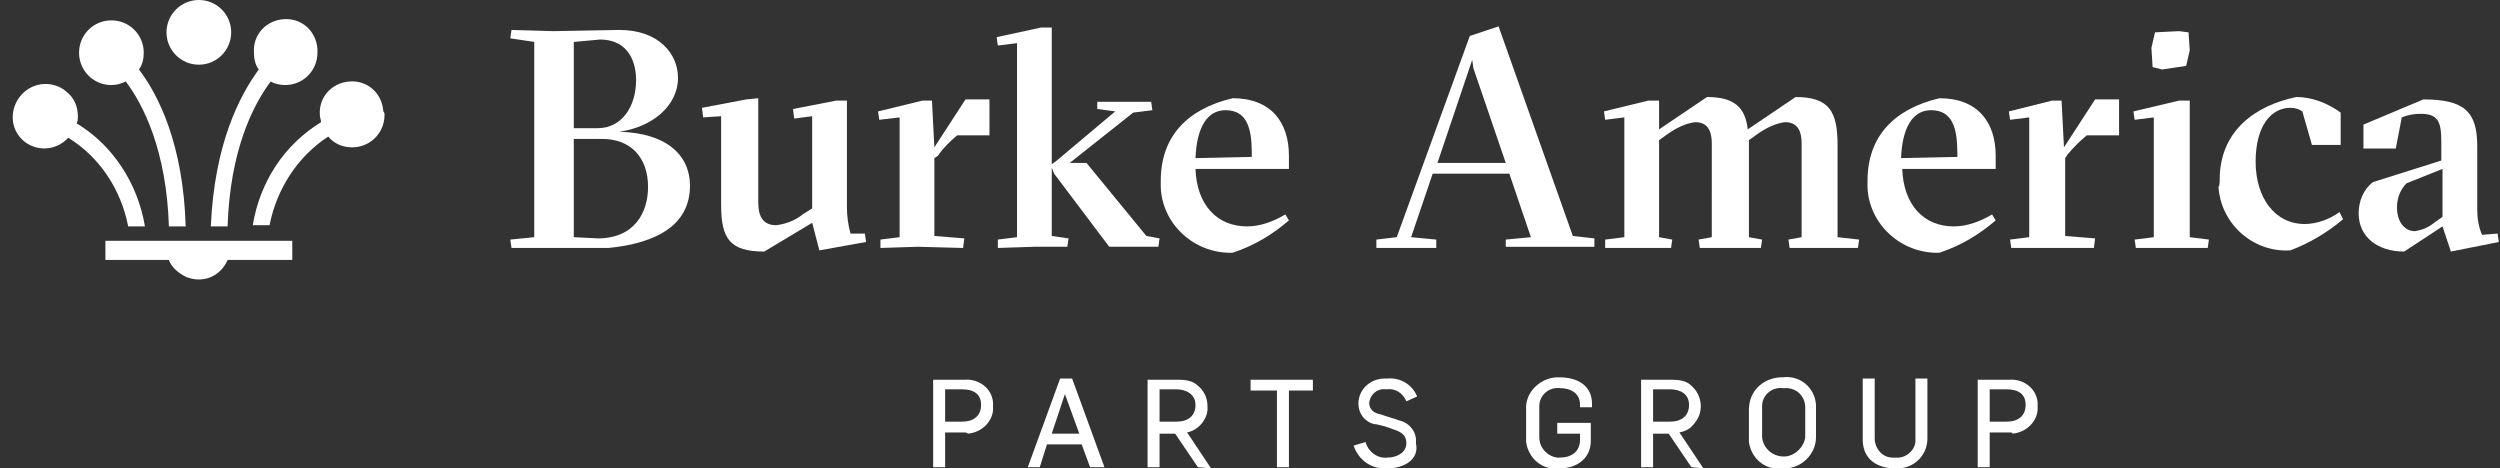
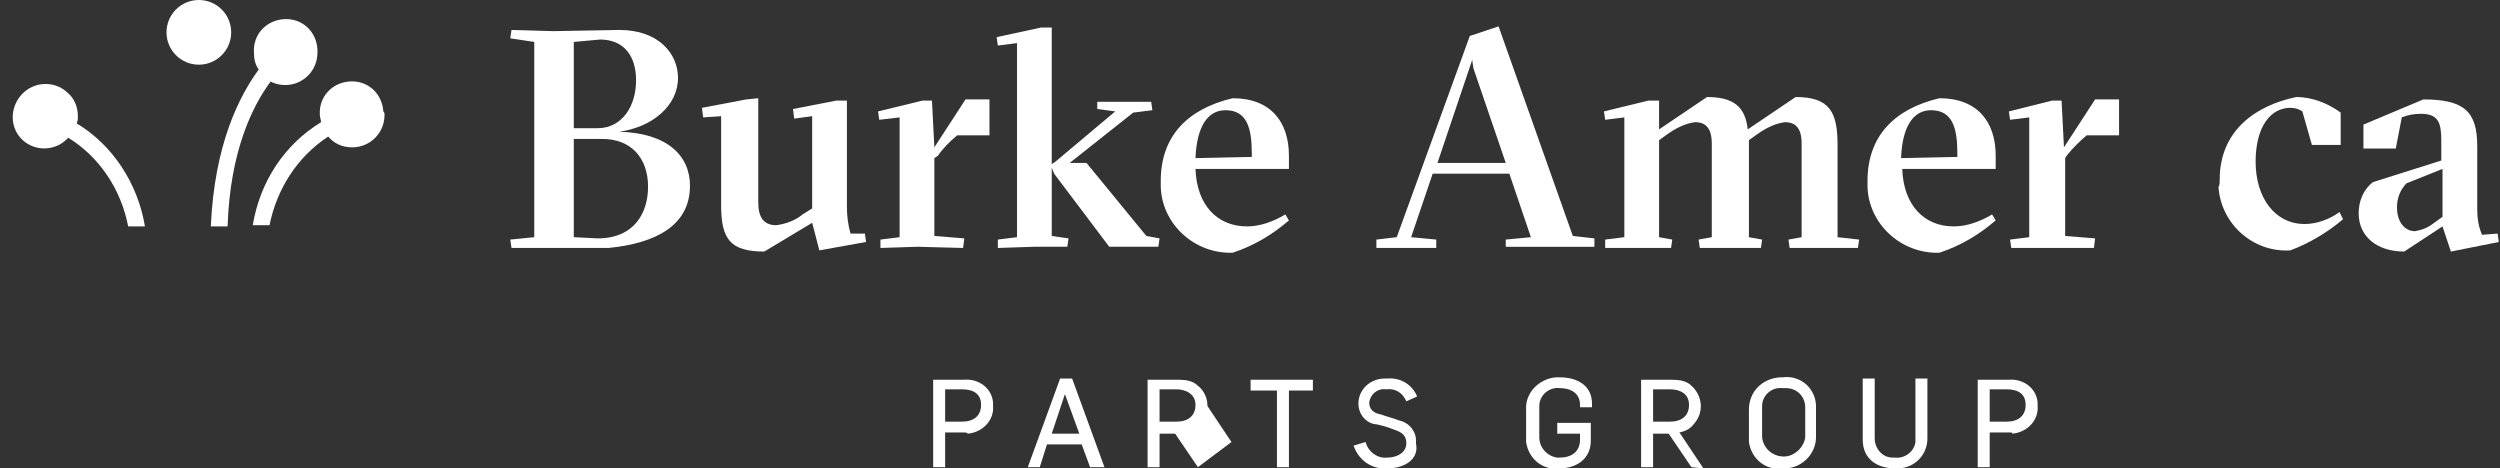
<svg xmlns="http://www.w3.org/2000/svg" version="1.1" x="0px" y="0px" viewBox="0 0 208.7 39.1" style="enable-background:new 0 0 208.7 39.1;" xml:space="preserve">
  <rect x="0" y="0" width="208.7" height="39.1" fill="#333333" stroke="none" />
  <style type="text/css">
	.st0{display:none;}
	.st1{display:inline;fill:#020202;}
	.st2{fill:#FFFFFF;}
</style>
  <g id="Layer_2" class="st0">
    <rect x="-13.5" y="-11" class="st1" width="233.2" height="59.6" />
  </g>
  <g id="Layer_1">
    <g id="Layer_1-2">
      <g>
        <path class="st2" d="M42.7,20.7L42.6,20l2-0.2V3.5l-2-0.3l0.1-0.7l3.5,0.1l5.5-0.1c3.3,0,4.9,2,4.9,4c0,2.3-2.1,4.1-4.9,4.5     c4,0.1,5.9,2,5.9,4.5c0,3.3-2.8,4.8-6.8,5.2l-4.7,0L42.7,20.7z M47.9,10.7h2c2,0,3.2-1.8,3.2-4c0-2-1-3.4-3-3.4l-2.2,0.2     L47.9,10.7z M49.9,19.9c3.1,0,4.2-2.2,4.2-4.3c0-2.5-1.5-4-3.8-4h-2.4v8.2L49.9,19.9z" />
        <path class="st2" d="M63.8,21c-2.9,0-3.6-1.1-3.6-3.9V9.7l-1.5,0.1l-0.1-0.8l3.7-0.7l1-0.1v8.7c0,1.3,0.5,1.9,1.5,1.9     c0.8-0.1,1.6-0.4,2.2-0.9l0.8-0.5V9.7l-1.5,0.2l-0.1-0.8l3.6-0.7l0.9,0v8.9c0,0.7,0.1,1.5,0.3,2.2l1.2,0l0.1,0.7l-3.9,0.7     l-0.6-2.3L63.8,21z" />
        <path class="st2" d="M73.5,20.7L73.5,20l1.6-0.2v-10L73.4,10l-0.1-0.7L77,8.4h0.8l0.2,3.9l2.6-4h2v3h-2.7     c-0.6,0.5-1.2,1.1-1.6,1.7L78,13.2v6.5l2.5,0.2l-0.1,0.8l-3.8-0.1L73.5,20.7z" />
        <path class="st2" d="M83.3,20.7l0-0.7l1.6-0.2V3.6l-1.6,0.2l-0.1-0.7l3.7-0.8h0.9v11.4l0.3-0.2l5-4.2l-1.5-0.2V8.5H94h2.1     l0.1,0.7l-1.6,0.2l-5.3,4.2h1.4l5,6.1l1.1,0.2l-0.1,0.7l-2.4,0l-1.7,0L88,14.5L87.8,14v5.7l1.4,0.2l-0.1,0.7l-2.8,0L83.3,20.7z" />
        <path class="st2" d="M107.6,18.4c-1.4,1.2-2.9,2.1-4.7,2.7c-3.2,0.1-5.9-2.4-6-5.5c0-0.2,0-0.3,0-0.5c0-3.7,2.2-6,6-6.9     c3.2,0,4.7,2,4.7,4.8v1.1h-7.8c0.1,3,1.8,4.8,4.3,4.8c1.1,0,2.2-0.4,3.2-1L107.6,18.4z M99.8,13.2l4.7-0.1v-0.3     c0-2.1-0.4-3.6-2.2-3.6C100.8,9.2,99.9,10.6,99.8,13.2L99.8,13.2z" />
        <path class="st2" d="M114.9,20.7V20l1.7-0.2L122.7,3l2.4-0.8l6.2,17.5l1.8,0.2v0.7l-3.9,0l-3.5,0V20l2.1-0.2l-1.8-5.3h-6.4     l-1.8,5.3l2.1,0.2v0.7l-2.7,0L114.9,20.7z M120,13.6h5.7L123,5.7L122.9,5L120,13.6z" />
        <path class="st2" d="M134,20.7V20l1.6-0.2v-10L134,10l-0.1-0.7l3.7-0.9h0.9v2.4l4-2.7c2.2,0,3.2,0.8,3.4,2.7l4-2.7     c2.8,0,3.5,1.2,3.5,4v7.7l1.8,0.2l-0.1,0.7l-3,0l-2.7,0l-0.1-0.7l1.1-0.2V12c0-1.3-0.5-1.8-1.4-1.8c-0.8,0.1-1.6,0.5-2.3,1     l-0.7,0.5v8.1l1.1,0.2l-0.1,0.7l-2.5,0l-2.6,0l-0.1-0.7l1.1-0.2V12c0-1.3-0.5-1.8-1.4-1.8c-0.8,0.1-1.6,0.5-2.3,1l-0.7,0.5v8.1     l1.1,0.2l-0.1,0.7l-2.6,0L134,20.7z" />
        <path class="st2" d="M166.6,18.4c-1.4,1.2-2.9,2.1-4.7,2.7c-3.2,0.1-5.9-2.4-6-5.5c0-0.2,0-0.3,0-0.5c0-3.7,2.2-6,6-6.9     c3.2,0,4.7,2,4.7,4.8v1.1h-7.8c0.1,3,1.8,4.8,4.3,4.8c1.1,0,2.2-0.4,3.2-1L166.6,18.4z M158.7,13.2l4.7-0.1v-0.3     c0-2.1-0.4-3.6-2.2-3.6C159.7,9.2,158.8,10.6,158.7,13.2z" />
        <path class="st2" d="M167.9,20.7l-0.1-0.7l1.6-0.2v-10l-1.6,0.2l-0.1-0.7l3.6-0.9h0.8l0.2,3.9l2.6-4h2v3h-2.7     c-0.6,0.5-1.1,1-1.6,1.6l-0.2,0.3v6.5l2.5,0.2l-0.1,0.8l-3.9,0L167.9,20.7z" />
-         <path class="st2" d="M178.3,20.7l-0.1-0.7l1.6-0.2v-10l-1.6,0.2l-0.1-0.7l3.8-0.9h0.9v11.4l1.6,0.2l-0.1,0.7l-3,0L178.3,20.7z      M180.5,5.8l-0.8-0.2L179.6,4l0.3-1.3l2-0.1l0.8,0.1l0.1,1.5l-0.3,1.3L180.5,5.8z" />
        <path class="st2" d="M185.3,15c0-4.1,3-6.2,6.4-6.9c1.3,0,2.6,0.5,3.7,1.3v2.7h-2.4l-0.8-2.8c-0.3-0.2-0.6-0.3-1-0.3     c-1.6,0-2.9,1.5-2.9,4.5s1.6,5.2,4.1,5.2c1,0,2.1-0.4,2.9-1l0.3,0.6c-1.3,1.1-2.8,2-4.4,2.6c-3.1,0.2-5.8-2.2-6-5.3     C185.3,15.5,185.3,15.2,185.3,15z" />
        <path class="st2" d="M200.7,21c-2.2,0-3.8-1.2-3.8-3.2c0-1,0.4-2,1.2-2.6l5.7-1.8v-1.6c0-1.5-0.2-2.3-1.7-2.3     c-0.6,0-1.1,0.1-1.6,0.3l-0.5,2.6h-2.7v-2l5-2.1c3.4,0,4.5,1,4.5,3.9v5.3c0,0.7,0.1,1.4,0.4,2.1l1.3-0.1l0.1,0.7l-4,0.8l-0.7-2.1     L200.7,21z M203.2,18.6l0.7-0.5v-4l-3,1.2c-0.5,0.5-0.8,1.2-0.8,2c0,1.3,0.7,2,1.5,2C202.2,19.2,202.7,19,203.2,18.6z" />
      </g>
      <g>
        <path class="st2" d="M80.5,36.1h-1.6V39h-1v-7.3h2.6c1.2-0.1,2.3,0.7,2.4,1.9c0,0.1,0,0.2,0,0.3c0.1,1.2-0.9,2.2-2.1,2.3     C80.7,36.1,80.6,36.1,80.5,36.1z M80.3,32.5h-1.4v2.7h1.4c1,0,1.6-0.5,1.6-1.4S81.3,32.5,80.3,32.5z" />
        <path class="st2" d="M91,39l-0.7-1.9h-2.9L86.8,39h-1l2.7-7.4h1l2.7,7.4H91z M88.9,32.9L88.9,32.9l-1.1,3.3h2.3L88.9,32.9z" />
-         <path class="st2" d="M100,39l-1.9-2.8h-1.3V39h-1v-7.3h2.6c0.6,0,1.2,0.1,1.6,0.5c0.5,0.4,0.8,1,0.8,1.7c0.1,1-0.7,2-1.7,2.2l2,3     L100,39z M98.2,32.5h-1.4v2.7h1.4c1,0,1.6-0.5,1.6-1.4S99,32.5,98.2,32.5z" />
+         <path class="st2" d="M100,39l-1.9-2.8h-1.3V39h-1v-7.3h2.6c0.6,0,1.2,0.1,1.6,0.5c0.5,0.4,0.8,1,0.8,1.7l2,3     L100,39z M98.2,32.5h-1.4v2.7h1.4c1,0,1.6-0.5,1.6-1.4S99,32.5,98.2,32.5z" />
        <path class="st2" d="M107.6,32.5V39h-1v-6.4h-2.2v-0.9h5.2v0.9H107.6z" />
        <path class="st2" d="M115.8,39.1c-1.3,0.1-2.4-0.7-2.8-1.9l1-0.3c0.2,0.8,1,1.4,1.8,1.3c0.8,0,1.6-0.4,1.6-1.2s-0.6-1-1.2-1.2     c-0.2-0.1-1.2-0.4-1.5-0.4c-0.8-0.2-1.3-0.9-1.3-1.7c0-1.2,1-2.1,2.2-2.1c0.1,0,0.2,0,0.2,0c1.1-0.1,2.1,0.5,2.5,1.5l-0.9,0.4     c-0.3-0.7-0.9-1.1-1.7-1c-0.7-0.1-1.3,0.4-1.4,1.1c0,0,0,0,0,0c0,0.6,0.4,0.9,1,1c0.2,0.1,1.3,0.4,1.5,0.5c0.9,0.2,1.5,1,1.4,1.9     C118.5,38.3,117.3,39.1,115.8,39.1z" />
        <path class="st2" d="M130.2,39.1c-1.4,0.2-2.6-0.8-2.8-2.2c0-0.1,0-0.2,0-0.3v-2.4c-0.1-1.4,1.1-2.6,2.5-2.7c0.1,0,0.2,0,0.3,0     c1.5,0,2.7,0.7,2.7,2.2V34h-1v-0.2c0-1-0.8-1.4-1.7-1.4c-0.9-0.1-1.7,0.6-1.7,1.5c0,0.1,0,0.2,0,0.2v2.4c0,0.9,0.7,1.6,1.5,1.7     c0.1,0,0.2,0,0.2,0c1,0,1.7-0.5,1.7-1.5v-0.5H130v-0.9h2.8v1.5C132.8,38.3,131.6,39.1,130.2,39.1z" />
        <path class="st2" d="M141.2,39l-1.9-2.8H138V39h-1v-7.3h2.6c0.6,0,1.2,0.1,1.6,0.5c0.9,0.8,1.1,2.2,0.2,3.2     c-0.3,0.4-0.7,0.6-1.2,0.7l2,3L141.2,39z M139.4,32.5H138v2.7h1.4c1,0,1.6-0.5,1.6-1.4S140.3,32.5,139.4,32.5z" />
        <path class="st2" d="M148.8,39.1c-1.4,0.2-2.6-0.8-2.8-2.2c0-0.1,0-0.2,0-0.3v-2.4c0-1.5,1.1-2.6,2.6-2.7c0.1,0,0.1,0,0.2,0     c1.4-0.2,2.7,0.8,2.8,2.3c0,0.1,0,0.2,0,0.3v2.4c0,1.4-1.2,2.6-2.6,2.6C148.9,39.1,148.9,39.1,148.8,39.1z M148.8,32.4     c-0.9-0.1-1.7,0.6-1.7,1.5c0,0.1,0,0.2,0,0.2v2.4c0.1,1,1,1.7,2,1.6c0.8-0.1,1.5-0.8,1.6-1.6v-2.5c0-0.9-0.7-1.6-1.6-1.6     C148.9,32.4,148.8,32.4,148.8,32.4L148.8,32.4z" />
        <path class="st2" d="M158.2,39.1c-1.4,0-2.7-0.7-2.7-2.4v-5.1h1v5c0,0.8,0.6,1.6,1.5,1.6c0.1,0,0.2,0,0.2,0     c0.8,0.1,1.6-0.5,1.7-1.3c0-0.1,0-0.2,0-0.3v-5h1v5c0,1.4-1.1,2.5-2.5,2.5C158.4,39.1,158.3,39.1,158.2,39.1z" />
        <path class="st2" d="M167.7,36.1h-1.6V39h-1v-7.3h2.6c1.2-0.1,2.3,0.7,2.4,1.9c0,0.1,0,0.2,0,0.3c0.1,1.2-0.9,2.2-2.1,2.3     C168,36.1,167.9,36.1,167.7,36.1z M167.5,32.5h-1.4v2.7h1.4c1,0,1.6-0.5,1.6-1.4S168.5,32.5,167.5,32.5z" />
      </g>
      <g>
-         <path class="st2" d="M15.5,18.9h-1.4C13.9,12.6,12,8.8,10.5,6.8C10.1,7,9.7,7.1,9.3,7.1c-1.5,0-2.7-1.2-2.7-2.7s1.2-2.7,2.7-2.7     s2.7,1.2,2.7,2.7c0,0.5-0.1,1-0.4,1.4C13.2,7.9,15.3,12,15.5,18.9z" />
-         <path class="st2" d="M24.4,20.1v1.6H19c-0.6,1.4-2.1,2-3.5,1.4c-0.6-0.3-1.2-0.8-1.4-1.4H8.8v-1.6H24.4z" />
        <path class="st2" d="M12.1,18.9h-1.4c-0.6-3.1-2.4-5.8-5-7.4c-1,1.1-2.7,1.2-3.8,0.2S0.8,9,1.8,7.9s2.7-1.2,3.8-0.2     c0.6,0.5,0.9,1.2,0.9,2c0,0.2,0,0.4-0.1,0.6C9.4,12.1,11.5,15.3,12.1,18.9z" />
        <circle class="st2" cx="16.6" cy="2.7" r="2.7" />
        <path class="st2" d="M26.5,4.4c0,1.5-1.2,2.7-2.7,2.7c-0.4,0-0.9-0.1-1.2-0.3c-1.5,2-3.4,5.8-3.6,12.1h-1.4     C17.9,12,20,8,21.6,5.8c-0.3-0.4-0.4-0.9-0.4-1.4c-0.1-1.5,1-2.7,2.5-2.8c1.5-0.1,2.7,1,2.8,2.5C26.5,4.2,26.5,4.3,26.5,4.4z" />
        <path class="st2" d="M32.1,9.6c0,1.5-1.2,2.7-2.7,2.7c0,0,0,0,0,0c-0.8,0-1.5-0.3-2-0.9c-2.6,1.7-4.3,4.4-4.9,7.4h-1.4     c0.6-3.6,2.6-6.7,5.7-8.6c0-0.2-0.1-0.4-0.1-0.6c-0.1-1.5,1-2.7,2.5-2.8c1.5-0.1,2.7,1,2.8,2.5C32.1,9.4,32.1,9.5,32.1,9.6z" />
      </g>
    </g>
  </g>
</svg>